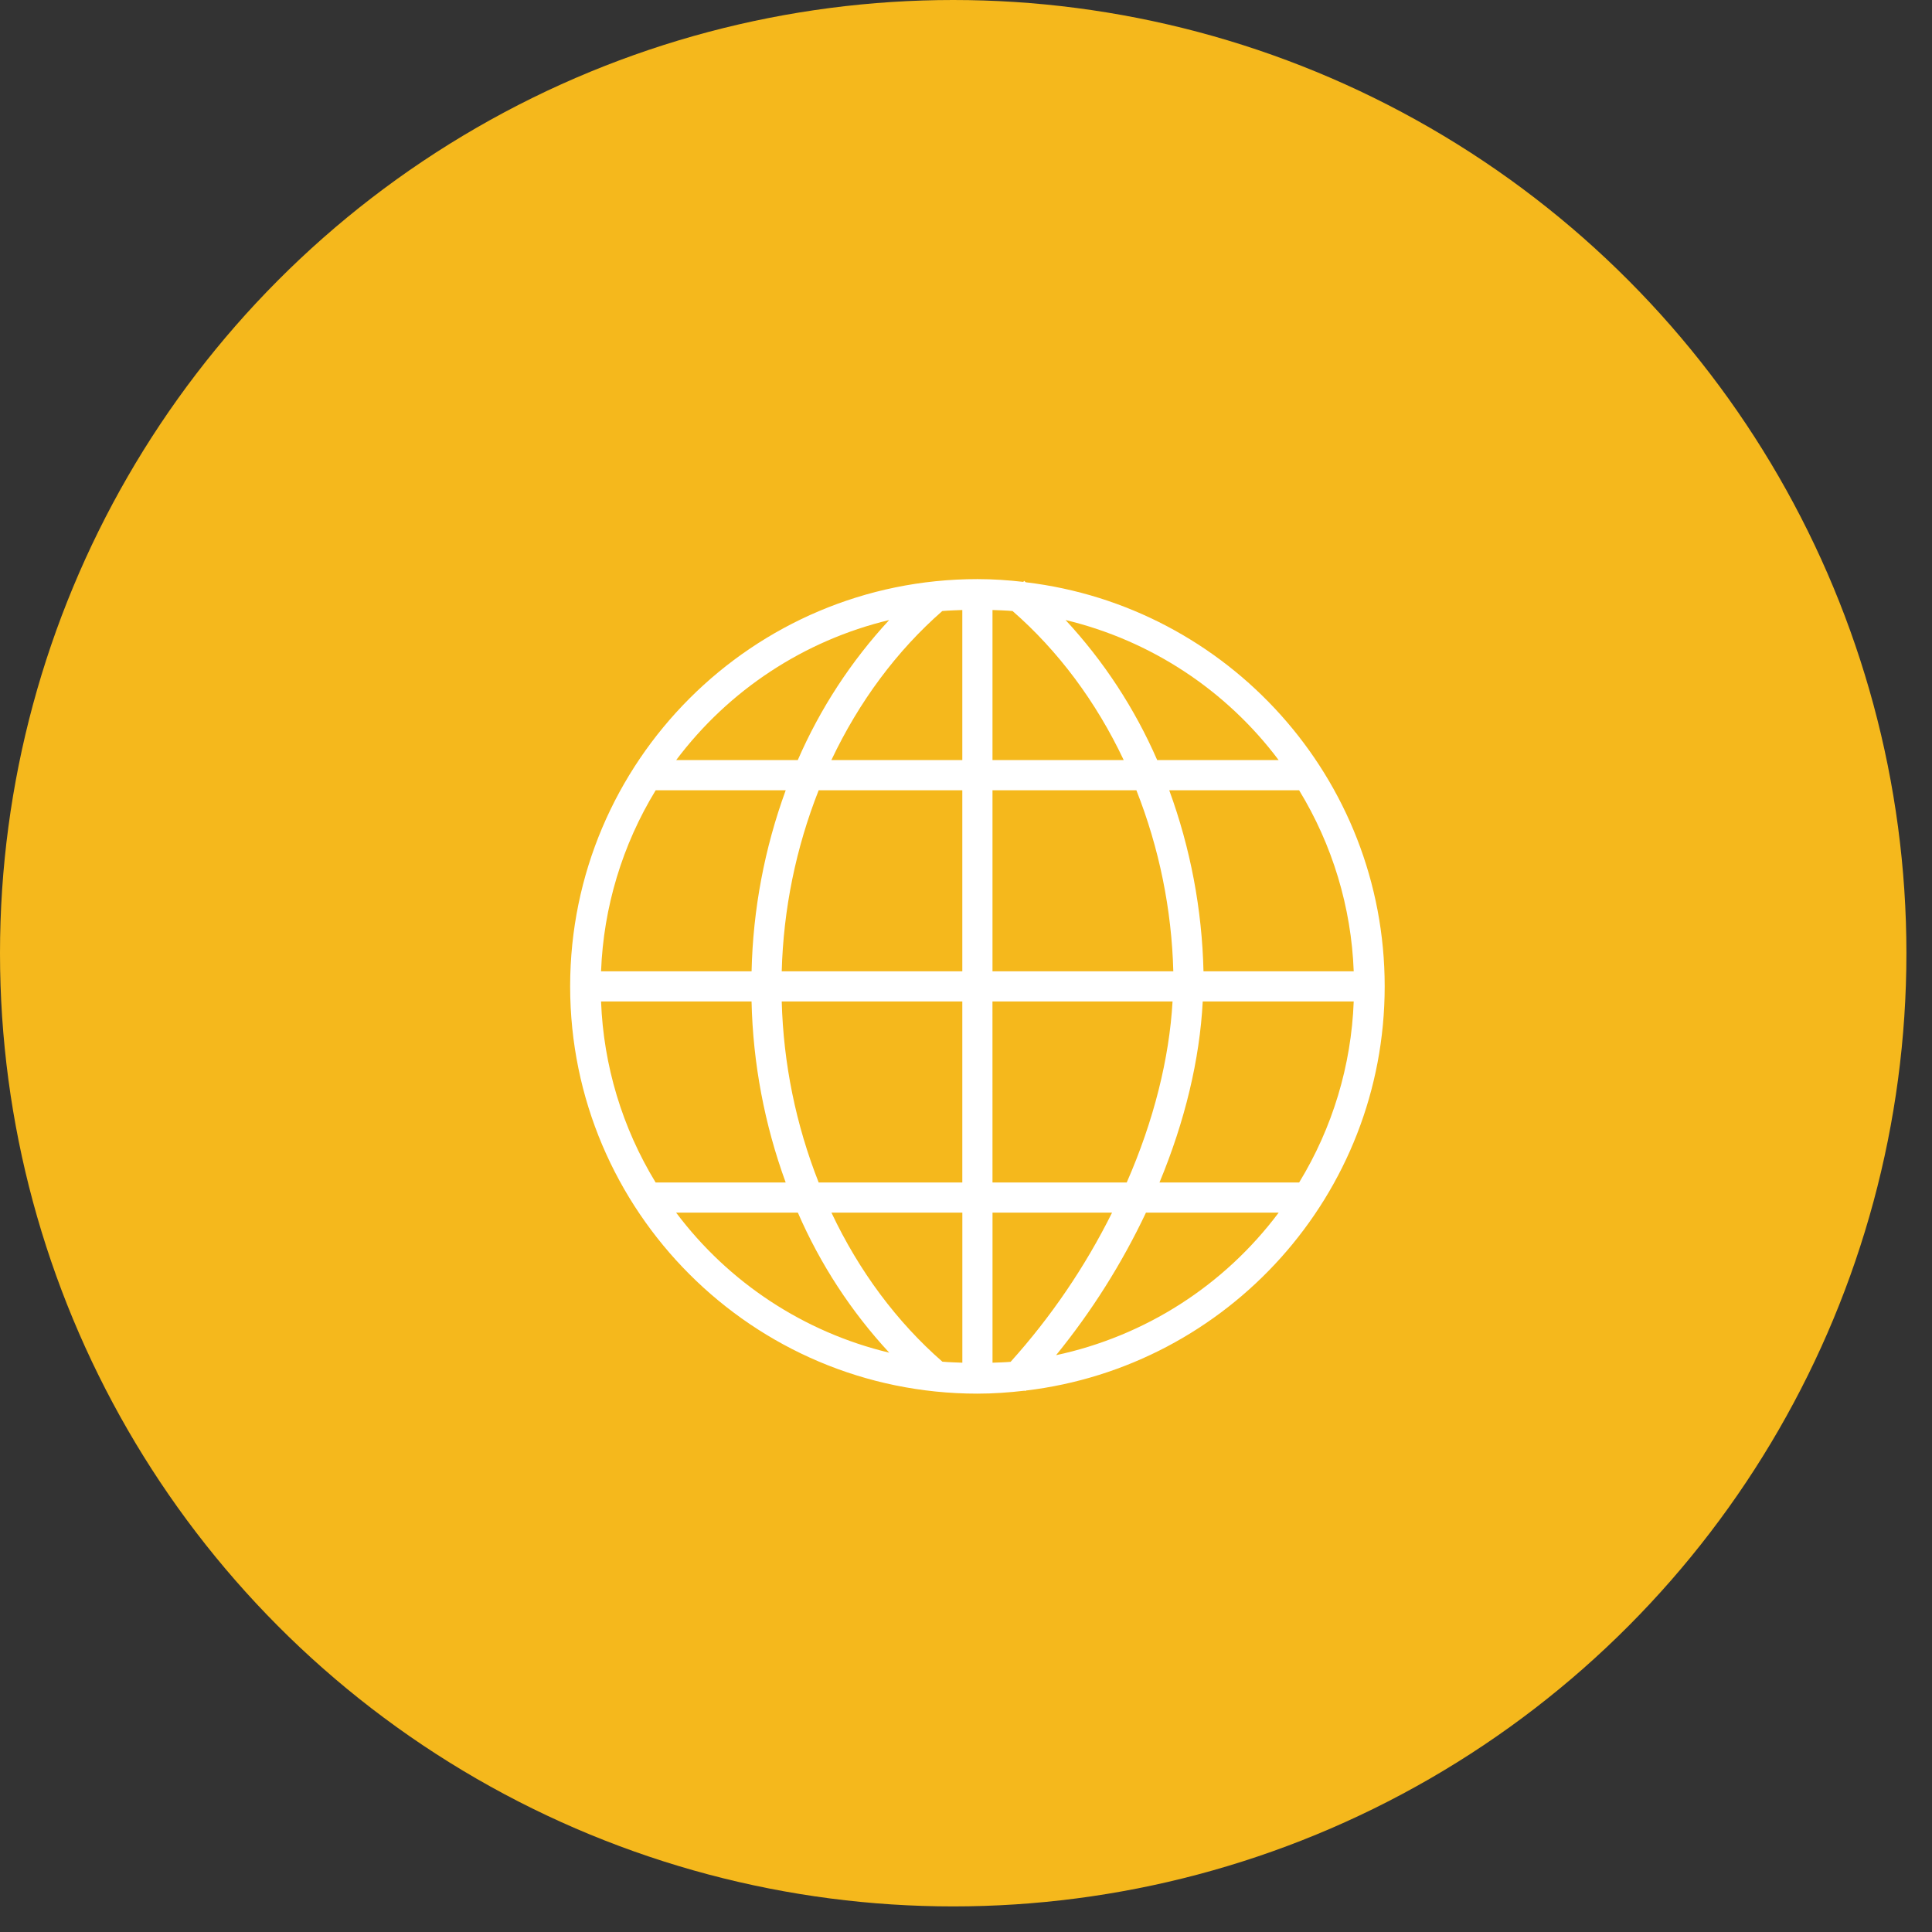
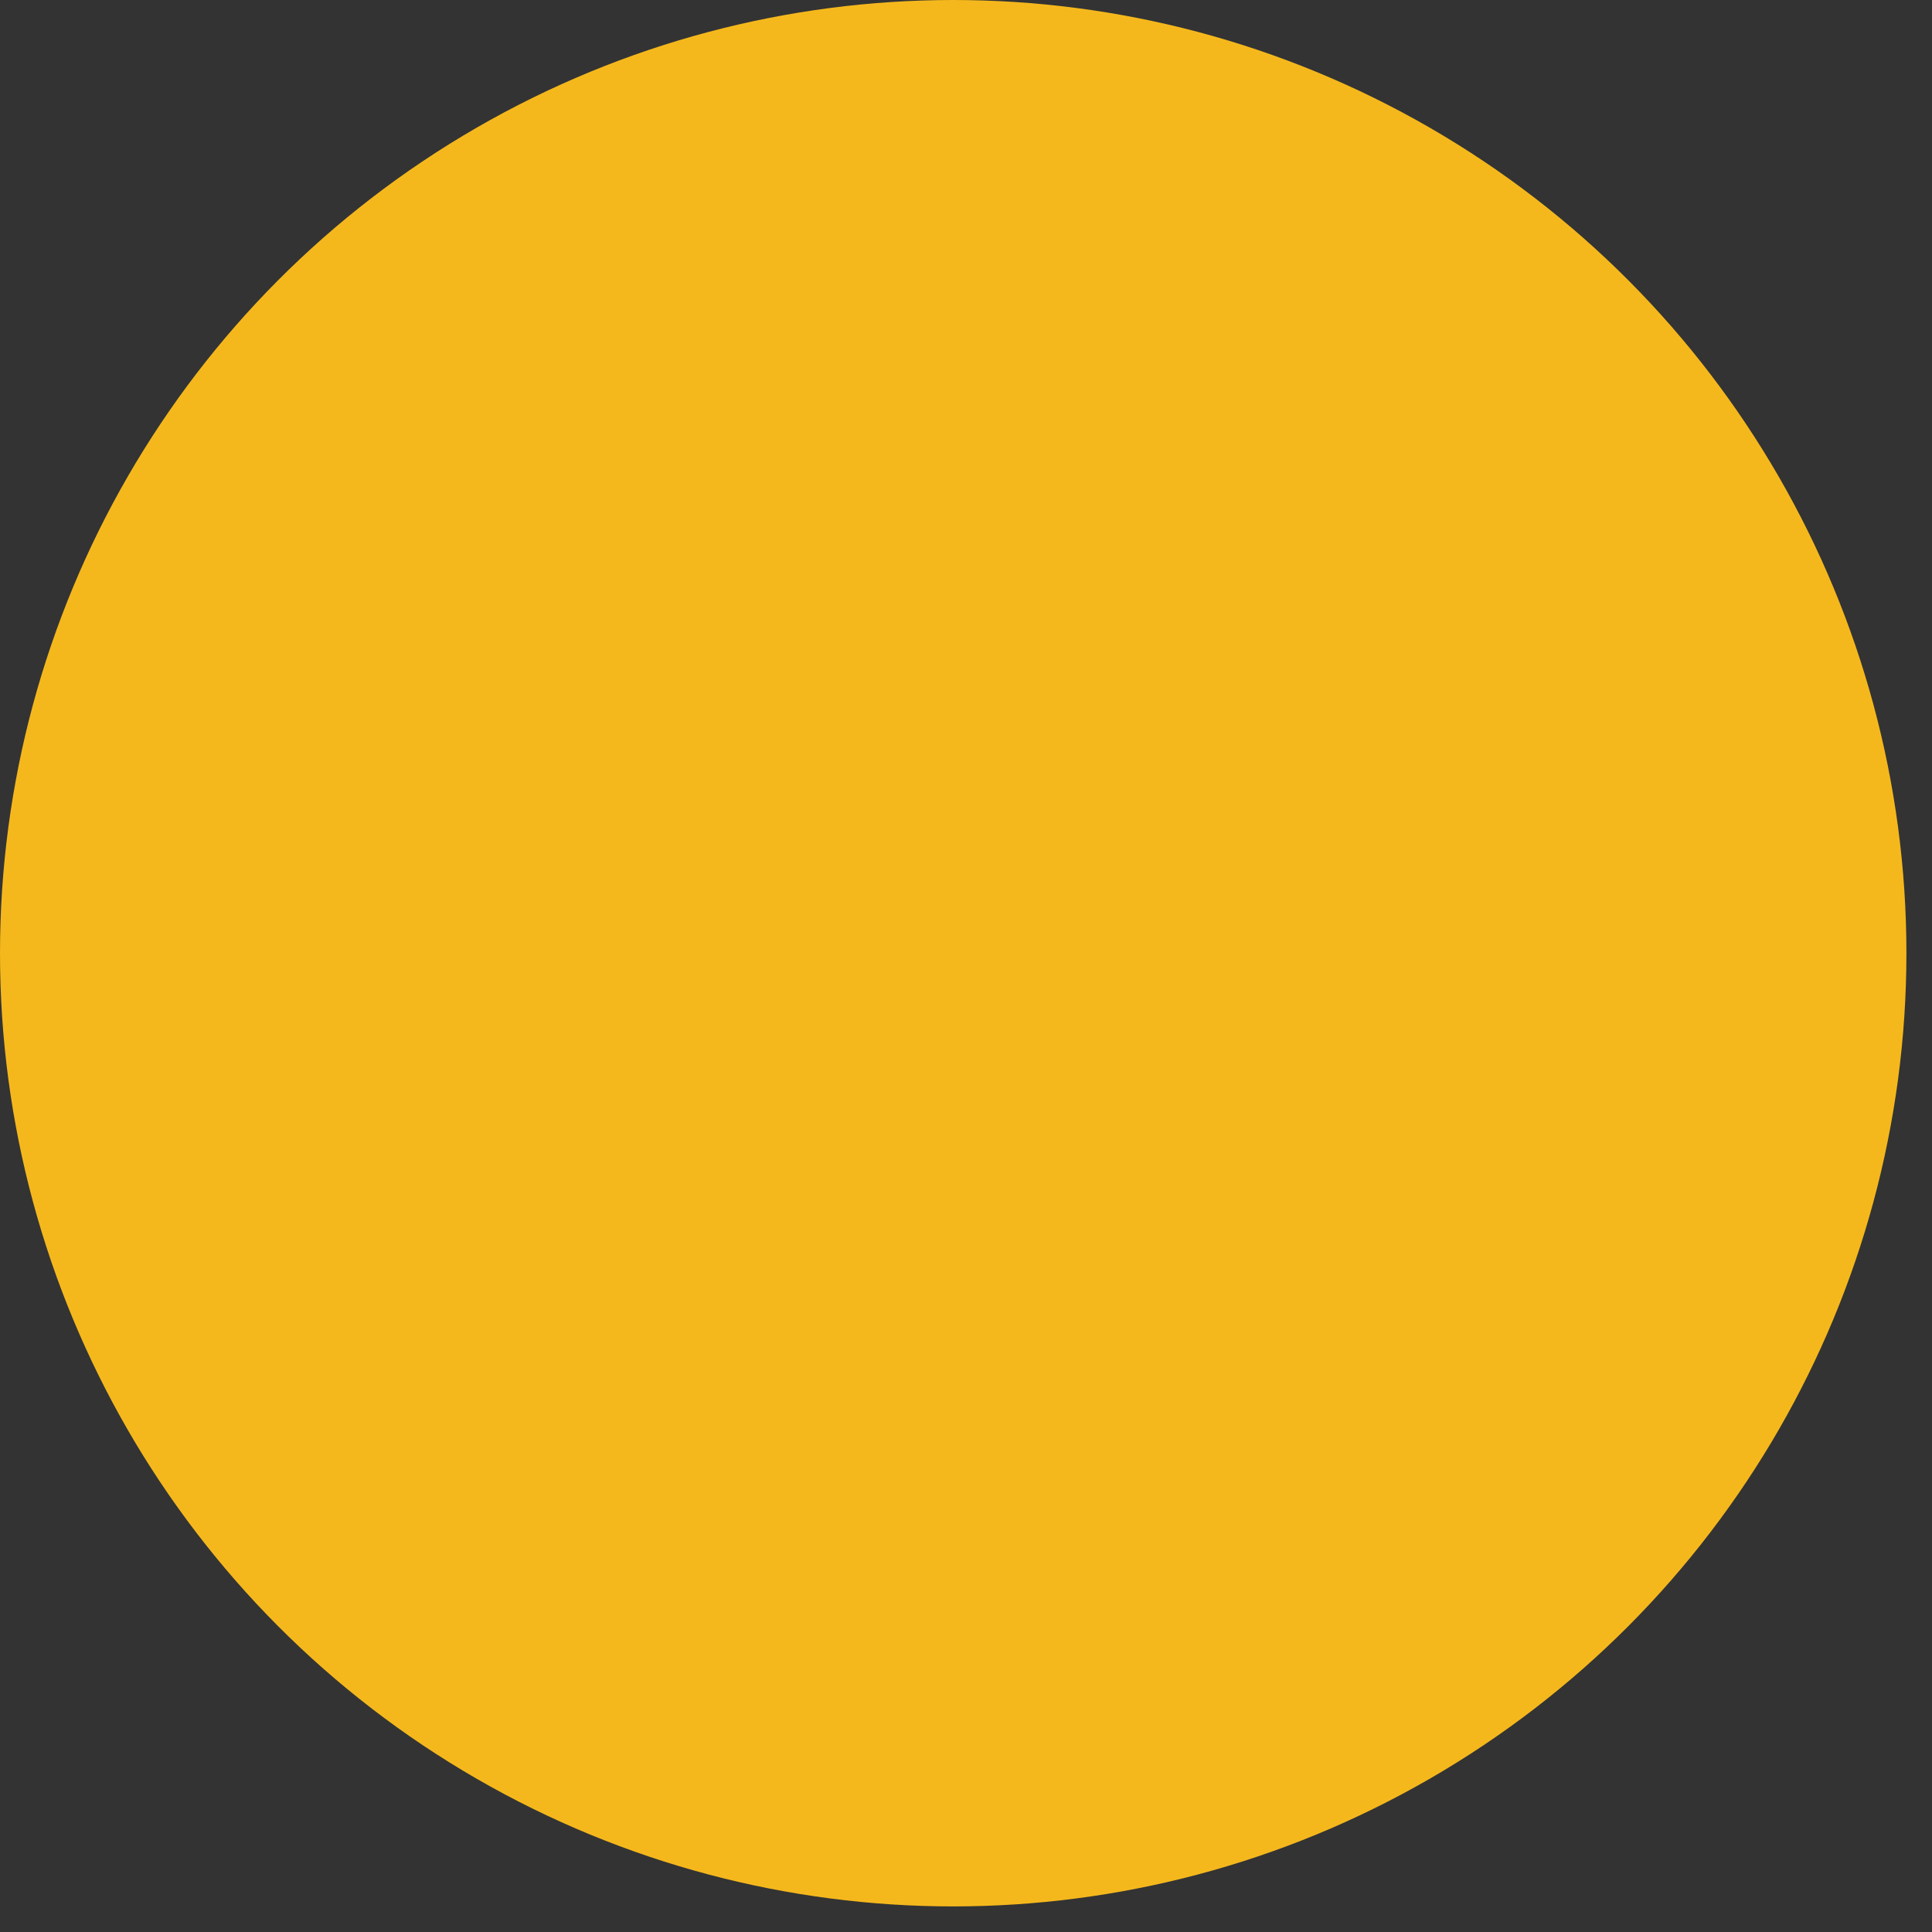
<svg xmlns="http://www.w3.org/2000/svg" width="66" height="66" viewBox="0 0 66 66" fill="none">
  <rect x="0" y="0" width="66" height="66" fill="#333333" stroke="none" />
  <circle cx="32.563" cy="32.563" r="32.563" fill="#F5B81C" />
-   <path fill-rule="evenodd" clip-rule="evenodd" d="M33.39 19.783C25.712 19.783 19.477 26.018 19.477 33.696C19.477 41.374 25.712 47.609 33.39 47.609C33.936 47.609 34.473 47.57 35.004 47.508L35.02 47.524L35.039 47.504C41.939 46.686 47.303 40.815 47.303 33.696C47.303 26.577 41.939 20.71 35.041 19.891C35.023 19.877 35.008 19.86 34.989 19.846V19.839L34.958 19.878C34.442 19.819 33.919 19.783 33.39 19.783ZM32.874 20.839V25.966H28.401C29.347 23.964 30.642 22.227 32.19 20.874C32.416 20.854 32.645 20.848 32.874 20.839ZM33.905 20.839C34.135 20.849 34.366 20.852 34.591 20.874C36.142 22.227 37.441 23.961 38.388 25.966H33.905V20.839ZM30.376 21.181C29.073 22.589 28.017 24.207 27.253 25.966H23.099C24.895 23.573 27.467 21.881 30.376 21.181ZM36.401 21.181C39.311 21.88 41.885 23.573 43.681 25.966H39.532C38.766 24.206 37.707 22.588 36.401 21.181ZM22.399 26.997H26.841C26.117 28.98 25.723 31.069 25.675 33.181H20.533C20.616 30.994 21.259 28.865 22.399 26.997ZM27.967 26.997H32.874V33.181H26.705C26.762 31.061 27.189 28.969 27.967 26.997ZM33.905 26.997H38.821C39.599 28.969 40.026 31.061 40.082 33.181H33.905V26.997ZM39.944 26.997H44.38C45.52 28.865 46.163 30.994 46.245 33.181H41.113C41.064 31.069 40.669 28.98 39.943 26.997H39.944ZM20.532 34.211H25.674C25.722 36.322 26.116 38.411 26.84 40.395H22.397C21.258 38.527 20.616 36.398 20.533 34.211H20.532ZM26.704 34.211H32.874V40.395H27.967C27.189 38.423 26.762 36.33 26.705 34.211H26.704ZM33.904 34.211H40.056C39.946 36.152 39.416 38.285 38.491 40.395H33.905L33.904 34.211ZM41.087 34.211H46.245C46.163 36.398 45.521 38.527 44.381 40.395H39.61C40.479 38.303 40.986 36.186 41.087 34.211ZM23.099 41.425H27.256C28.02 43.185 29.075 44.803 30.378 46.21C27.468 45.512 24.893 43.819 23.097 41.425H23.099ZM28.403 41.425H32.875V46.552C32.648 46.542 32.418 46.538 32.193 46.517C30.643 45.164 29.349 43.43 28.403 41.425ZM33.906 41.425H37.99C37.071 43.273 35.905 44.987 34.524 46.522C34.32 46.54 34.112 46.544 33.906 46.552V41.425ZM39.15 41.425H43.682C41.82 43.915 39.118 45.645 36.077 46.295C37.293 44.801 38.324 43.166 39.148 41.425H39.15Z" fill="white" />
</svg>